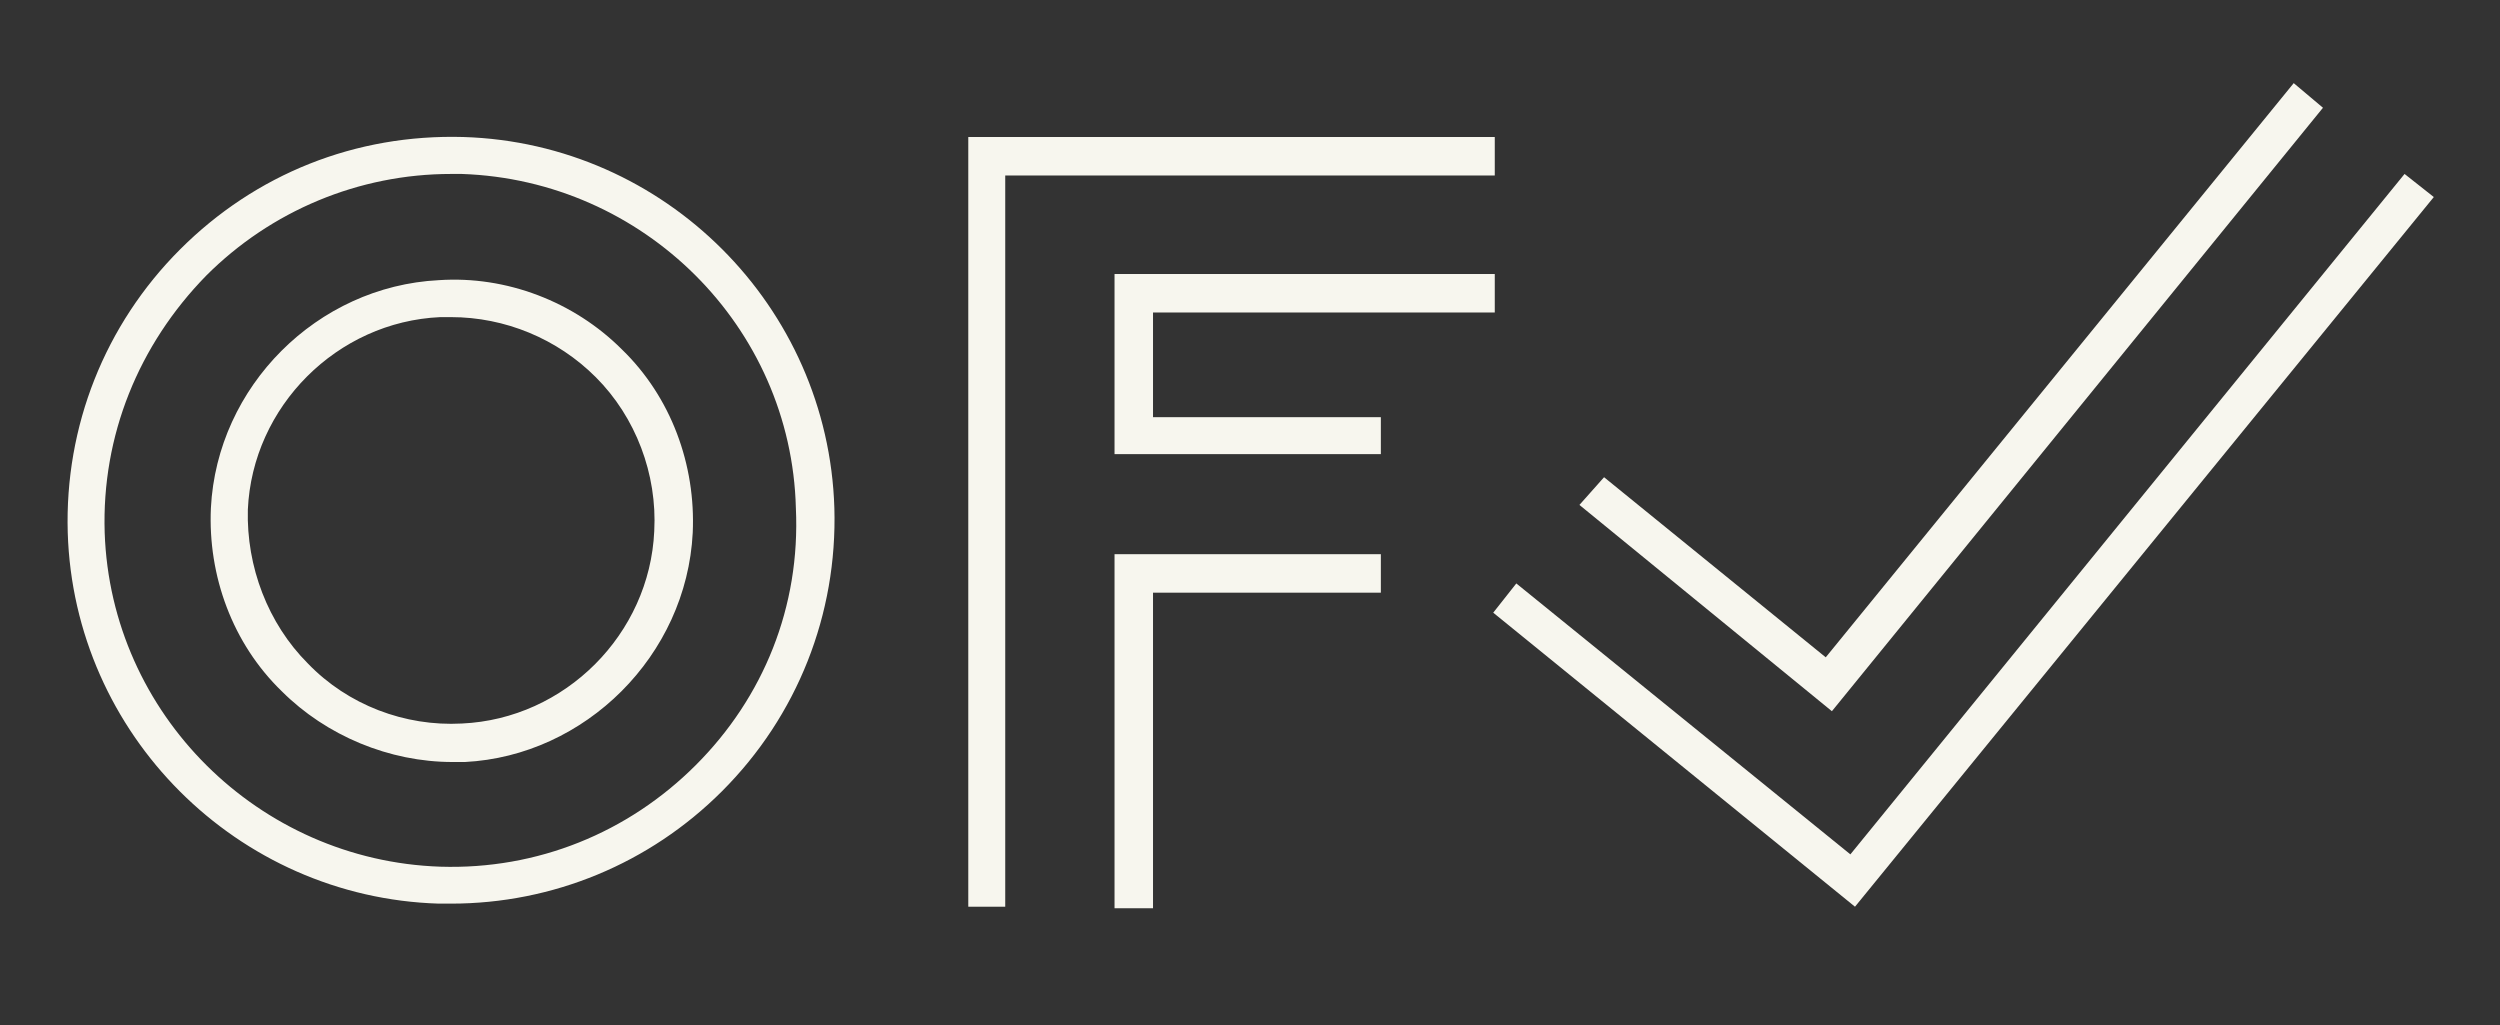
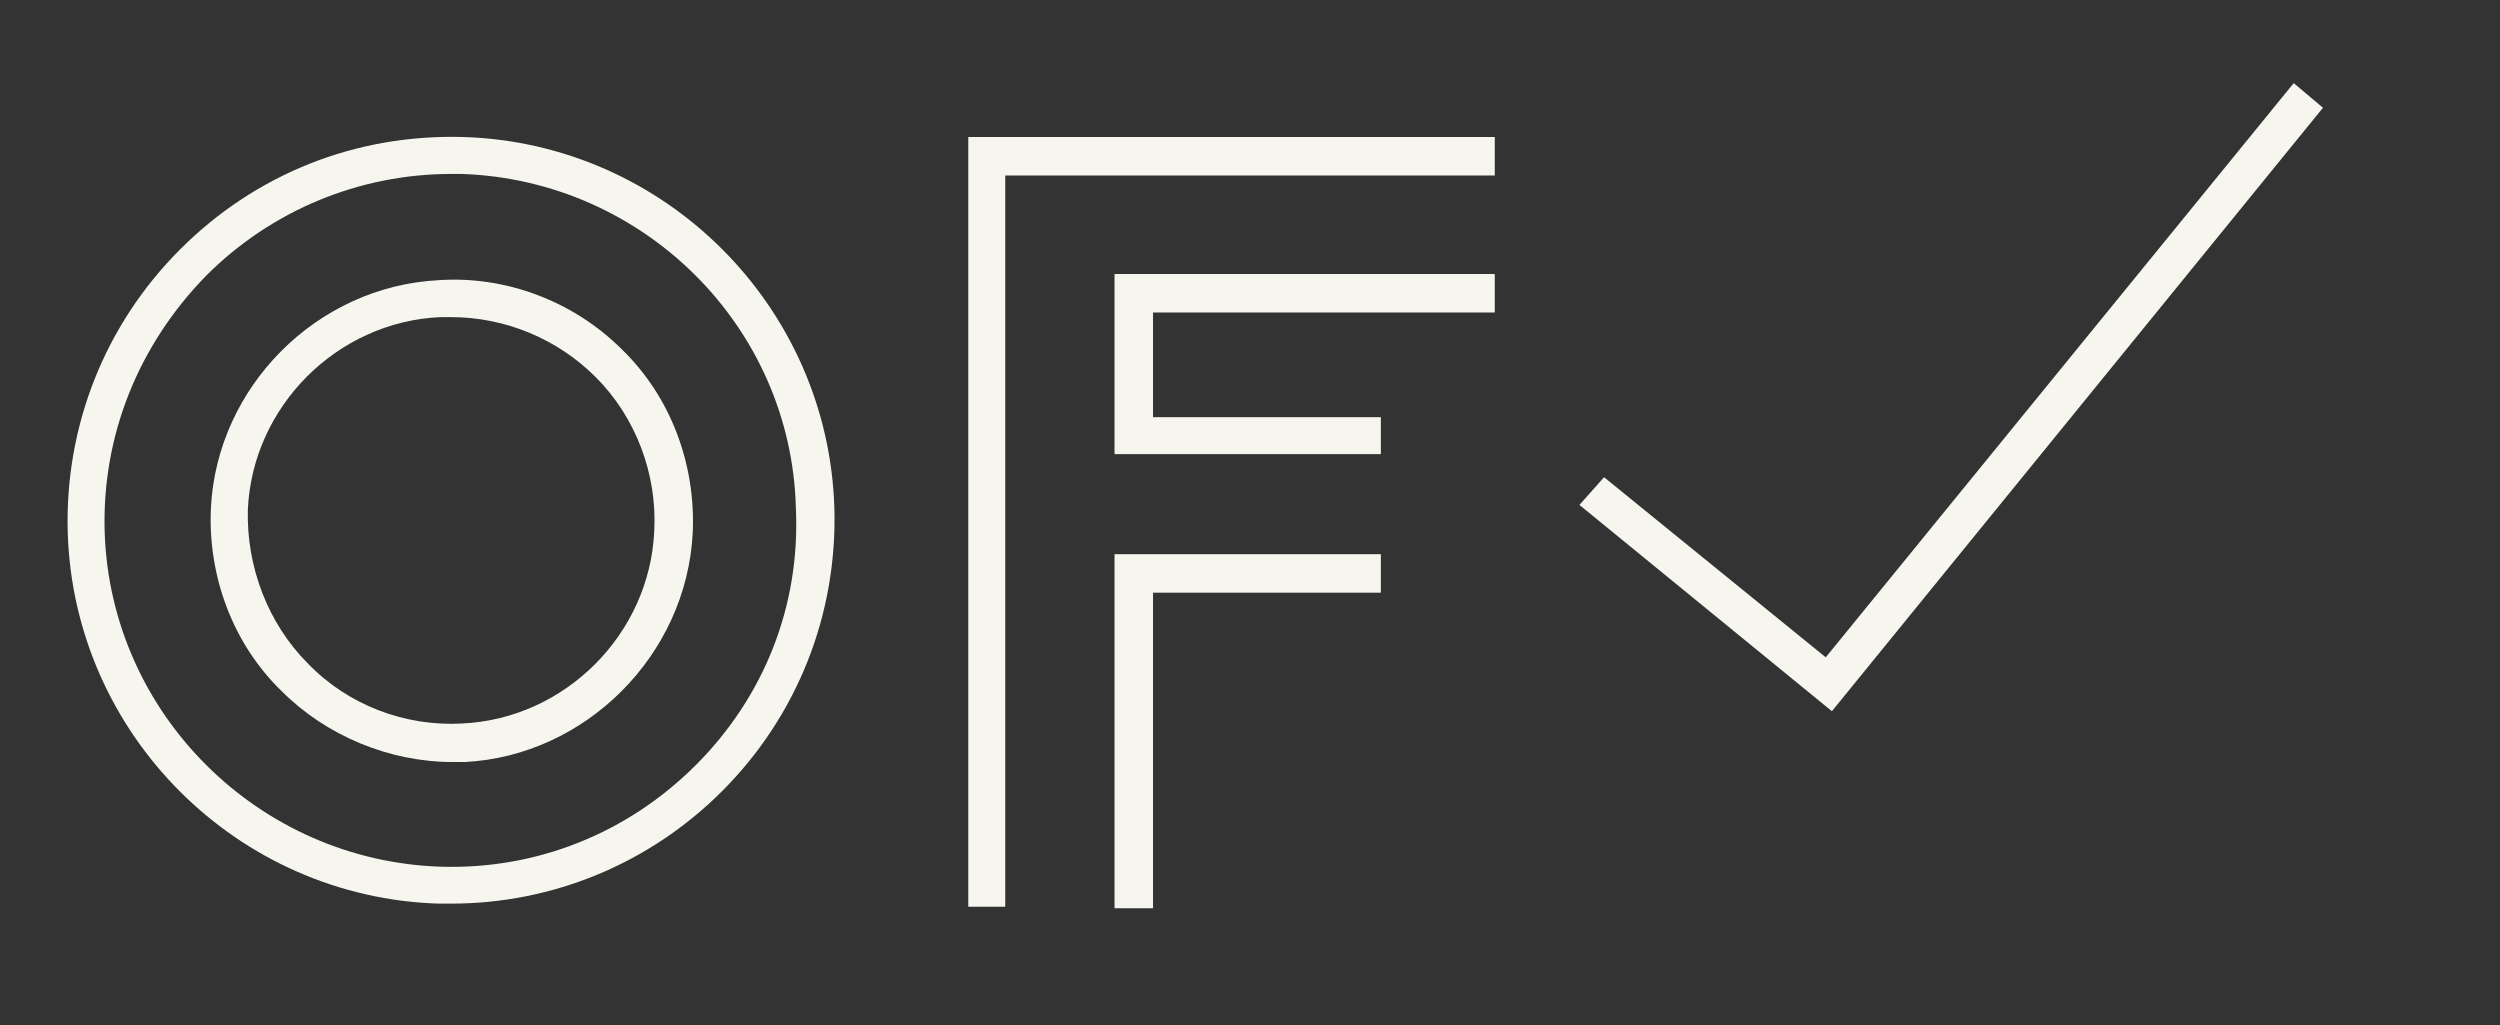
<svg xmlns="http://www.w3.org/2000/svg" version="1.1" id="Layer_1" x="0px" y="0px" viewBox="0 0 162.4 66.6" style="enable-background:new 0 0 162.4 66.6;" xml:space="preserve">
  <rect x="0" y="0" width="162.4" height="66.6" fill="#333333" stroke="none" />
  <style type="text/css">
	.st0{fill:#F7F6EE;}
</style>
  <g>
    <polygon class="st0" points="97.1,20.3 97.1,17.8 72.4,17.8 72.4,29.5 89.7,29.5 89.7,27.1 74.9,27.1 74.9,20.3  " />
    <polygon class="st0" points="72.4,59 74.9,59 74.9,38.5 89.7,38.5 89.7,36 72.4,36  " />
    <polygon class="st0" points="97.1,8.9 62.9,8.9 62.9,58.9 65.3,58.9 65.3,11.4 97.1,11.4  " />
    <polygon class="st0" points="150.9,7 149,5.4 118.6,42.7 104.2,31 102.6,32.8 119,46.2  " />
-     <polygon class="st0" points="156.2,11.3 120.2,55.5 98.5,37.9 97,39.8 120.5,58.9 158.1,12.8  " />
    <path class="st0" d="M30.1,8.9c-7-0.2-13.5,2.4-18.4,7.3c-4.9,4.9-7.5,11.5-7.3,18.4c0.4,13.1,11,23.7,24.1,24.1c0.3,0,0.6,0,0.8,0   c6.6,0,12.9-2.6,17.6-7.3c4.9-4.9,7.5-11.5,7.3-18.4C53.8,19.9,43.2,9.3,30.1,8.9z M45.2,49.7c-4.4,4.4-10.3,6.8-16.6,6.6   C16.8,55.9,7.2,46.4,6.8,34.6C6.6,28.3,9,22.4,13.4,17.9c4.2-4.2,9.9-6.6,15.9-6.6c0.2,0,0.5,0,0.7,0c11.8,0.4,21.4,9.9,21.7,21.7   C52,39.4,49.6,45.3,45.2,49.7z" />
    <path class="st0" d="M28.5,18.2L28.5,18.2c-7.9,0.4-14.4,6.9-14.8,14.8c-0.2,4.4,1.4,8.8,4.6,11.9c2.9,2.9,7,4.6,11.1,4.6   c0.3,0,0.5,0,0.8,0C38,49.1,44.6,42.6,45,34.6c0.2-4.4-1.4-8.8-4.6-11.9C37.3,19.6,32.9,17.9,28.5,18.2z M42.5,34.5   C42.2,41.2,36.7,46.7,30,47c-3.7,0.2-7.4-1.2-10-3.9c-2.6-2.6-4-6.3-3.9-10c0.3-6.7,5.8-12.2,12.5-12.5c0.2,0,0.5,0,0.7,0   c3.5,0,6.9,1.4,9.4,3.9C41.3,27.1,42.7,30.8,42.5,34.5z" />
  </g>
</svg>